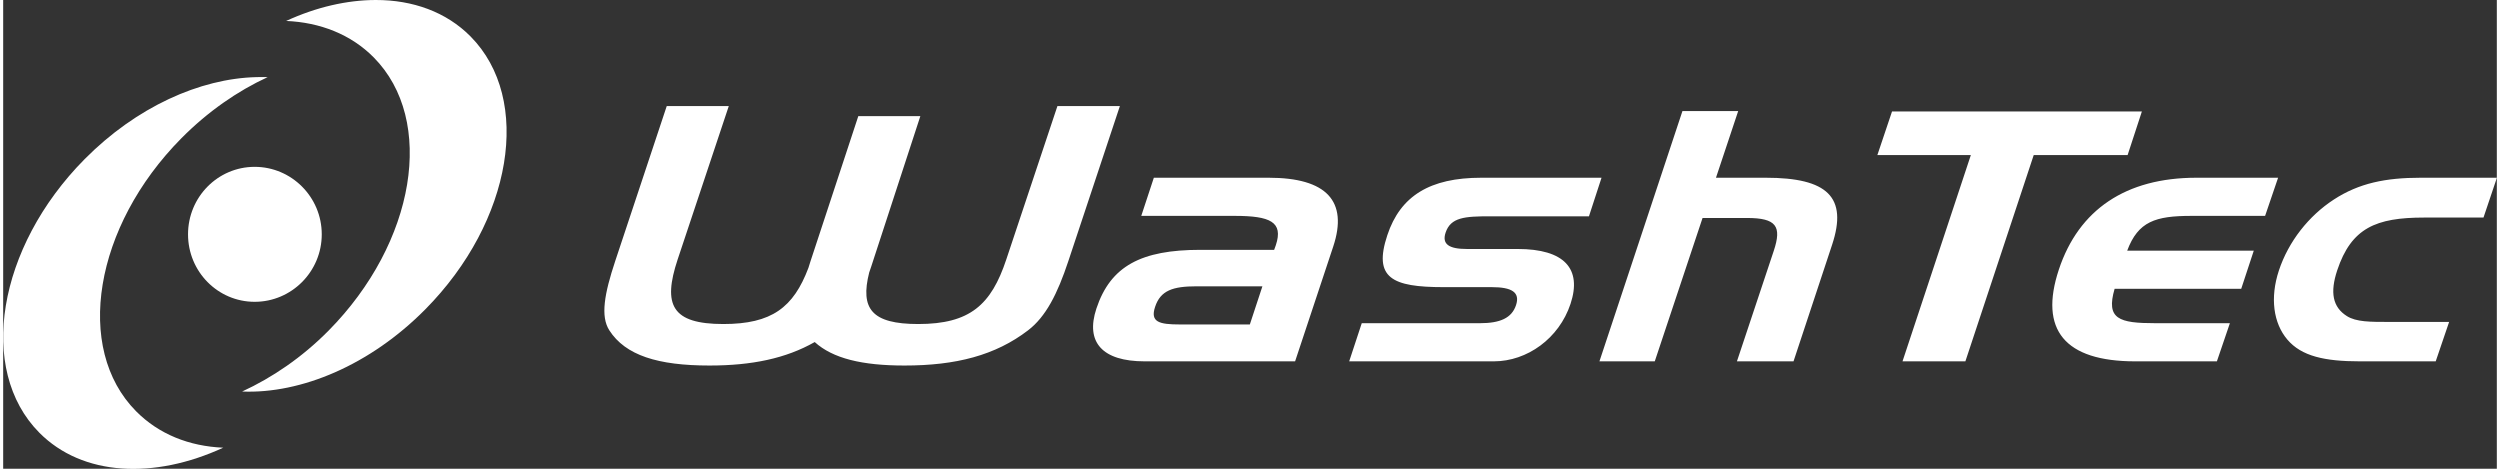
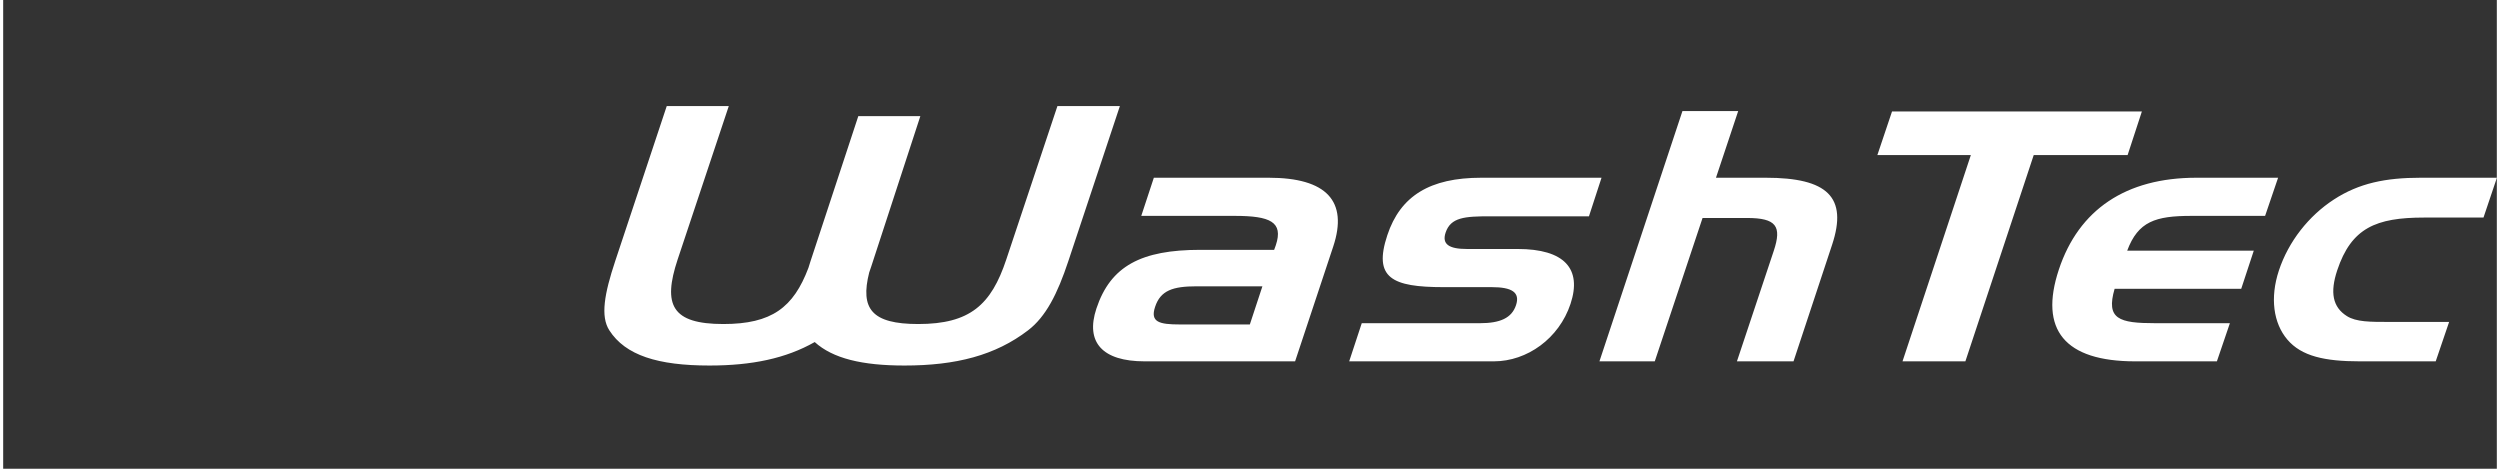
<svg xmlns="http://www.w3.org/2000/svg" version="1.0" width="1024" height="192" viewBox="0 0 185.9 34.945" id="svg2526">
  <rect x="0" y="0" width="185.9" height="34.945" fill="#333333" stroke="none" />
  <defs id="defs2528" />
  <g transform="translate(98.664,-206.318)" id="layer1">
-     <path d="M 27.781,0 C 25.644,0.003 23.348,0.525 21.094,1.562 C 23.629,1.667 25.929,2.566 27.625,4.281 C 32.256,8.96 30.751,18.087 24.25,24.656 C 22.278,26.649 20.055,28.155 17.812,29.188 C 22.199,29.369 27.349,27.226 31.469,23.062 C 37.971,16.495 39.475,7.399 34.844,2.719 C 33.029,0.885 30.53,-0.003 27.781,0 z M 18.875,5.75 C 14.682,5.85 9.925,7.971 6.062,11.875 C -0.44,18.444 -1.944,27.571 2.688,32.25 C 5.914,35.51 11.254,35.748 16.406,33.375 C 13.871,33.27 11.602,32.37 9.906,30.656 C 5.275,25.977 6.779,16.881 13.281,10.312 C 15.252,8.32 17.476,6.782 19.719,5.75 C 19.445,5.739 19.155,5.743 18.875,5.75 z M 18.75,12.438 C 16,12.438 13.781,14.69 13.781,17.469 C 13.781,20.247 16,22.5 18.75,22.5 C 21.5,22.5 23.75,20.247 23.75,17.469 C 23.75,14.69 21.5,12.438 18.75,12.438 z" transform="translate(-98.664,206.318)" id="path2480" style="fill:#ffffff;fill-opacity:1;fill-rule:evenodd;stroke:none" />
    <path d="M 49.469,7.906 L 45.625,19.469 C 44.82,21.894 44.516,23.585 45.188,24.625 C 46.385,26.491 48.806,27.25 52.656,27.25 C 55.819,27.25 58.349,26.721 60.5,25.5 C 61.847,26.721 64.025,27.25 67.188,27.25 C 71.037,27.25 73.97,26.491 76.406,24.625 C 77.728,23.613 78.593,21.92 79.406,19.469 L 83.25,7.906 L 78.594,7.906 L 74.781,19.344 C 73.657,22.729 72.069,24.156 68.219,24.156 C 64.746,24.156 63.878,23.022 64.562,20.312 C 64.66,20.045 64.749,19.756 64.844,19.469 L 68.375,8.656 L 63.75,8.656 L 60.188,19.469 L 60.031,19.969 C 58.917,22.92 57.3,24.156 53.688,24.156 C 49.837,24.156 49.158,22.729 50.281,19.344 L 54.094,7.906 L 49.469,7.906 z M 125.188,8.281 L 119,26.938 L 123.125,26.938 L 126.688,16.25 L 130,16.25 C 132.192,16.25 132.604,16.869 132,18.688 L 129.25,26.938 L 133.469,26.938 L 136.344,18.25 C 137.526,14.691 135.998,13.25 131.406,13.25 L 127.688,13.25 L 129.344,8.281 L 125.188,8.281 z M 140.812,8.312 L 139.719,11.562 L 146.688,11.562 L 141.594,26.938 L 146.281,26.938 L 151.375,11.562 L 158.375,11.562 L 159.438,8.312 L 140.812,8.312 z M 85.781,13.25 L 84.844,16.094 L 91.812,16.094 C 94.455,16.094 95.453,16.541 94.875,18.281 C 94.84,18.385 94.794,18.495 94.75,18.625 L 89.25,18.625 C 84.839,18.625 82.552,19.831 81.5,23 C 80.665,25.52 81.944,26.938 85.094,26.938 L 96.312,26.938 L 99.156,18.375 C 100.276,14.998 98.665,13.25 94.344,13.25 L 85.781,13.25 z M 110.188,13.25 C 106.376,13.25 104.162,14.596 103.188,17.531 C 102.127,20.726 103.535,21.406 107.375,21.406 L 110.969,21.406 C 112.47,21.406 113.101,21.789 112.781,22.75 C 112.463,23.711 111.594,24.094 110.094,24.094 L 101.281,24.094 L 100.344,26.938 L 111.125,26.938 C 113.615,26.938 115.99,25.227 116.844,22.656 C 117.715,20.032 116.386,18.562 112.906,18.562 L 109.125,18.562 C 107.775,18.562 107.248,18.201 107.531,17.344 C 107.911,16.201 108.954,16.125 110.844,16.125 L 118.219,16.125 L 119.156,13.25 L 110.188,13.25 z M 163.5,13.25 C 158.249,13.25 154.734,15.626 153.25,20.094 C 151.759,24.588 153.686,26.938 158.938,26.938 L 165.031,26.938 L 166,24.094 L 160.438,24.094 C 157.736,24.094 156.746,23.791 157.406,21.531 L 166.844,21.531 L 167.781,18.688 L 158.344,18.688 C 159.159,16.506 160.455,16.094 163.125,16.094 L 168.625,16.094 L 169.594,13.25 L 163.5,13.25 z M 180.219,13.25 C 177.607,13.25 175.626,13.654 173.75,14.875 C 171.874,16.095 170.373,18 169.656,20.156 C 168.976,22.208 169.246,24.093 170.281,25.312 C 171.338,26.559 173.076,26.938 175.688,26.938 L 181.344,26.938 L 182.344,24 L 177.875,24 C 176.464,24 175.412,24.004 174.719,23.562 C 173.653,22.888 173.458,21.793 174,20.156 C 175.053,16.988 176.898,16.219 180.469,16.219 L 184.906,16.219 L 185.906,13.25 L 180.219,13.25 z M 88.969,21.344 L 93.875,21.344 L 92.938,24.188 L 87.719,24.188 C 86.189,24.187 85.495,24.016 85.875,22.875 C 86.279,21.652 87.198,21.344 88.969,21.344 z" transform="translate(-98.664,206.318)" id="path2500" style="fill:#ffffff;fill-opacity:1;fill-rule:evenodd;stroke:none" />
  </g>
</svg>